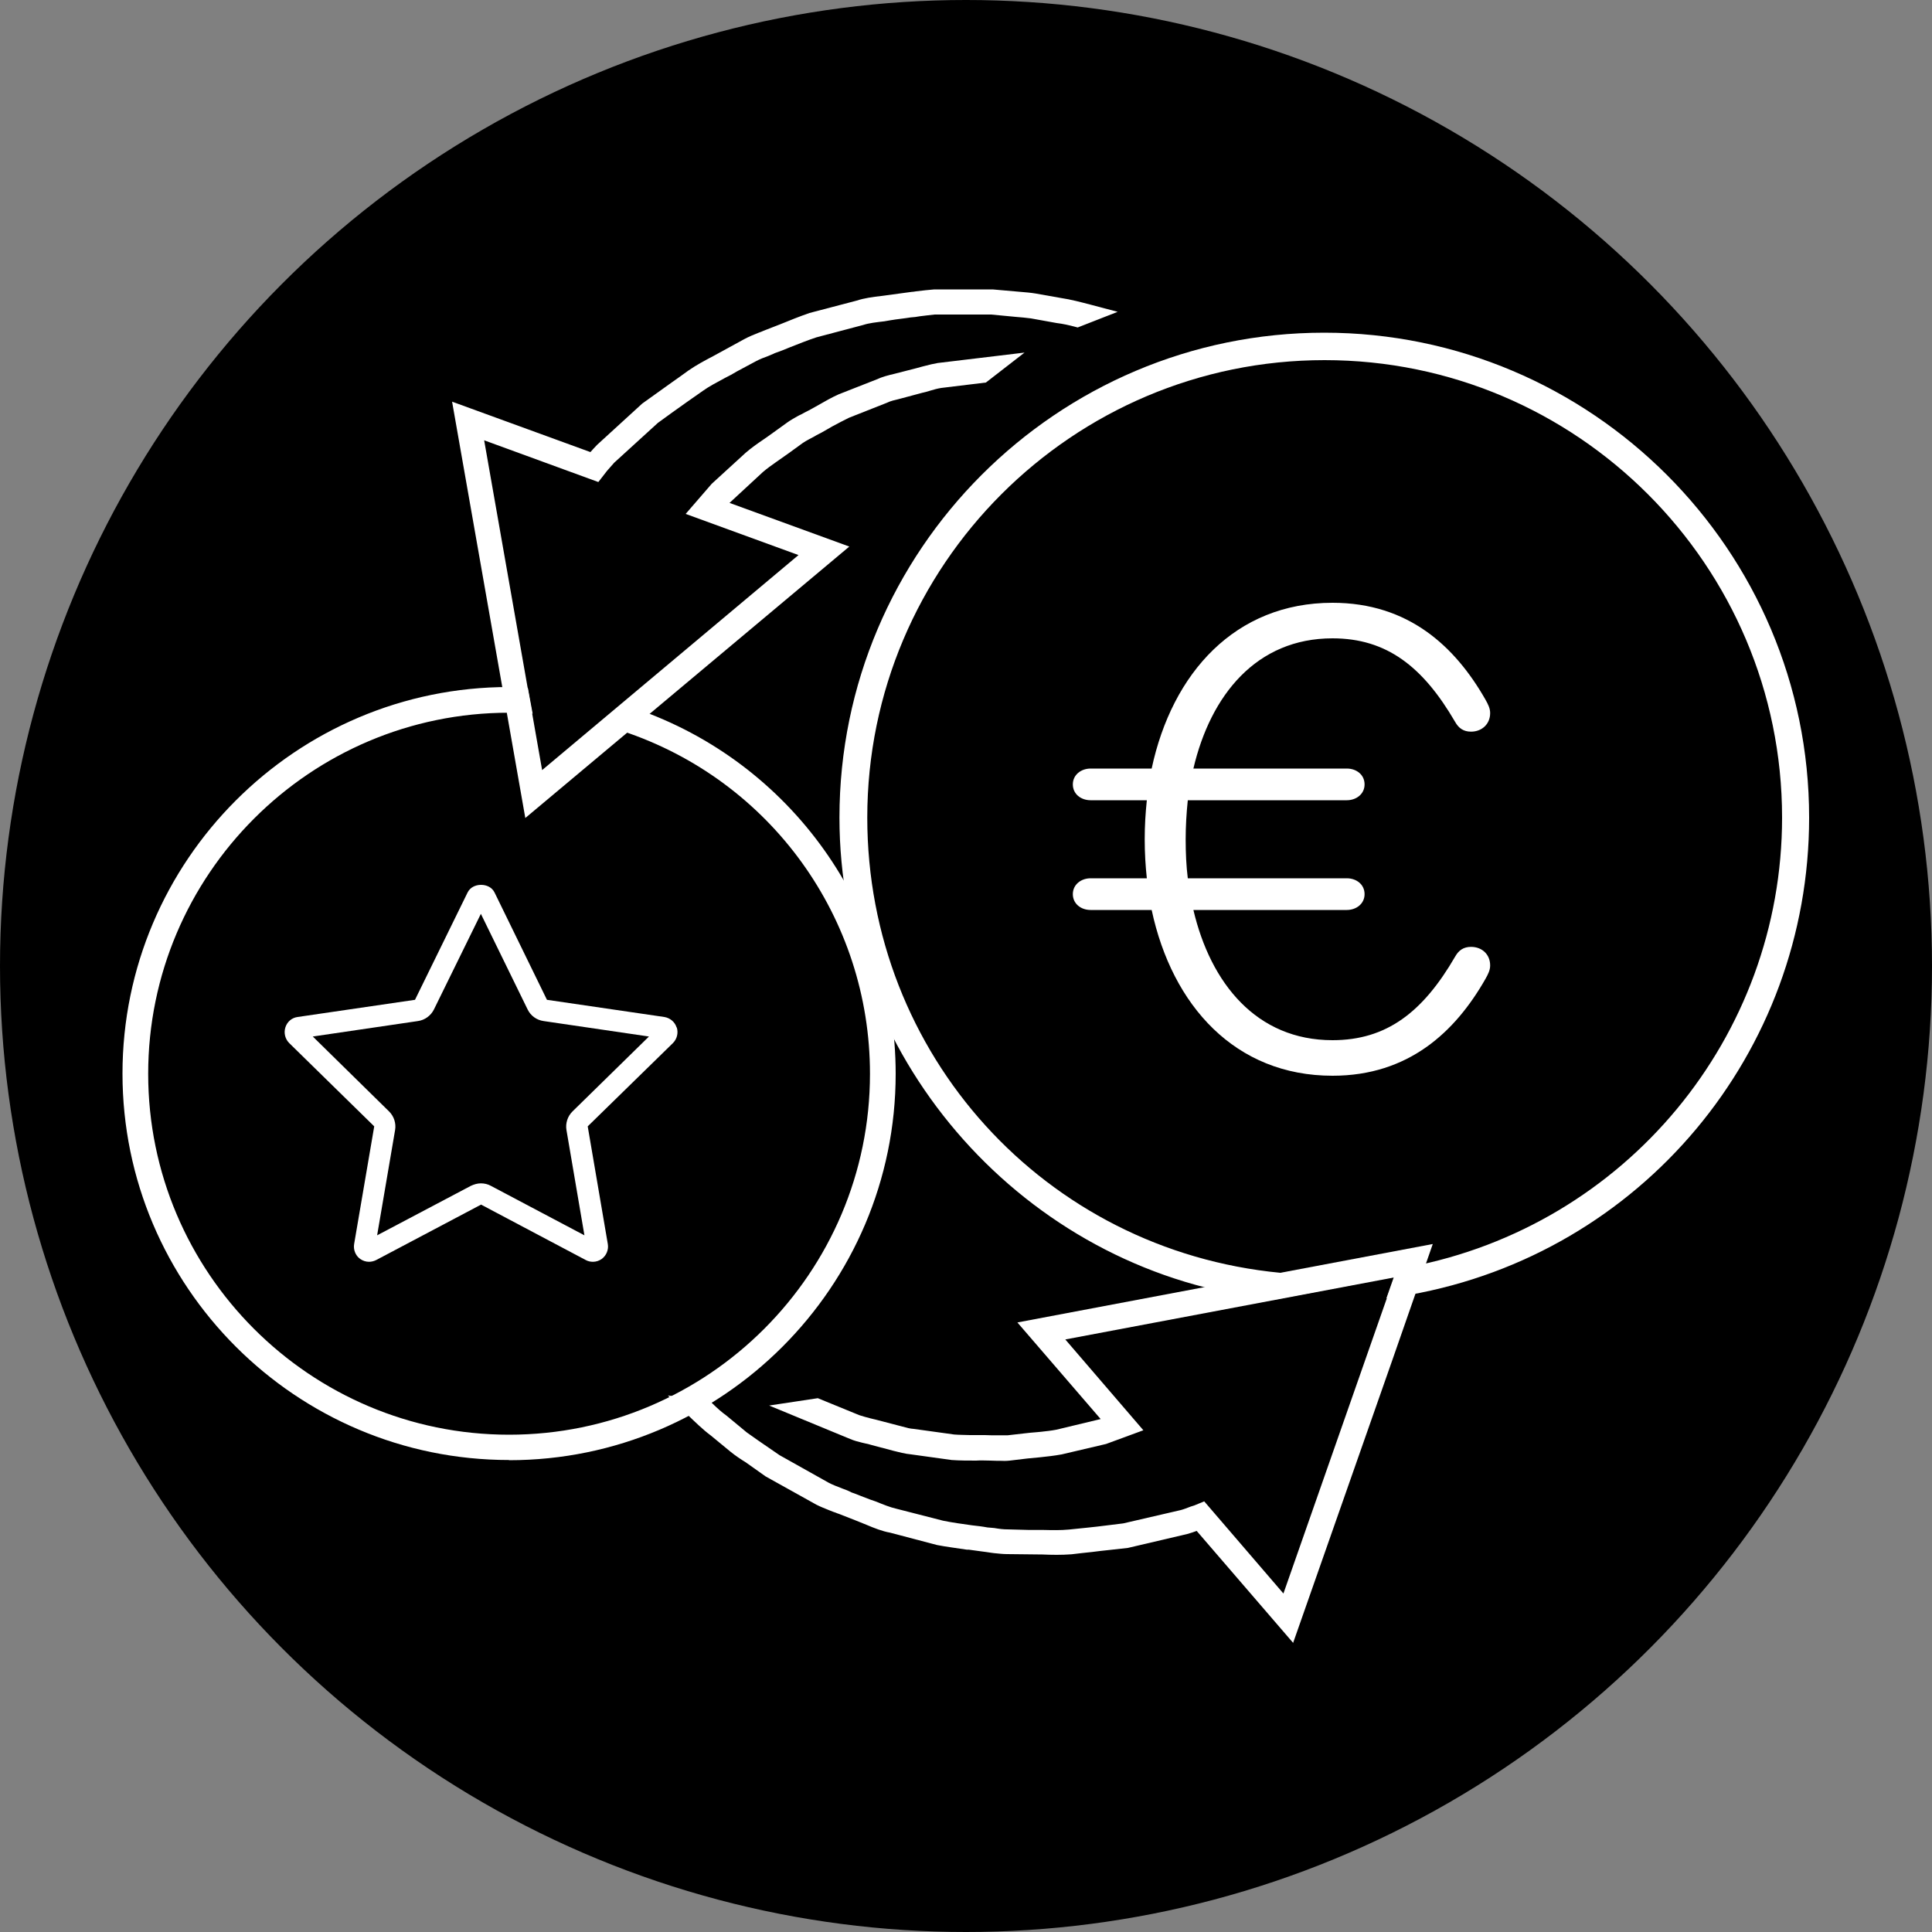
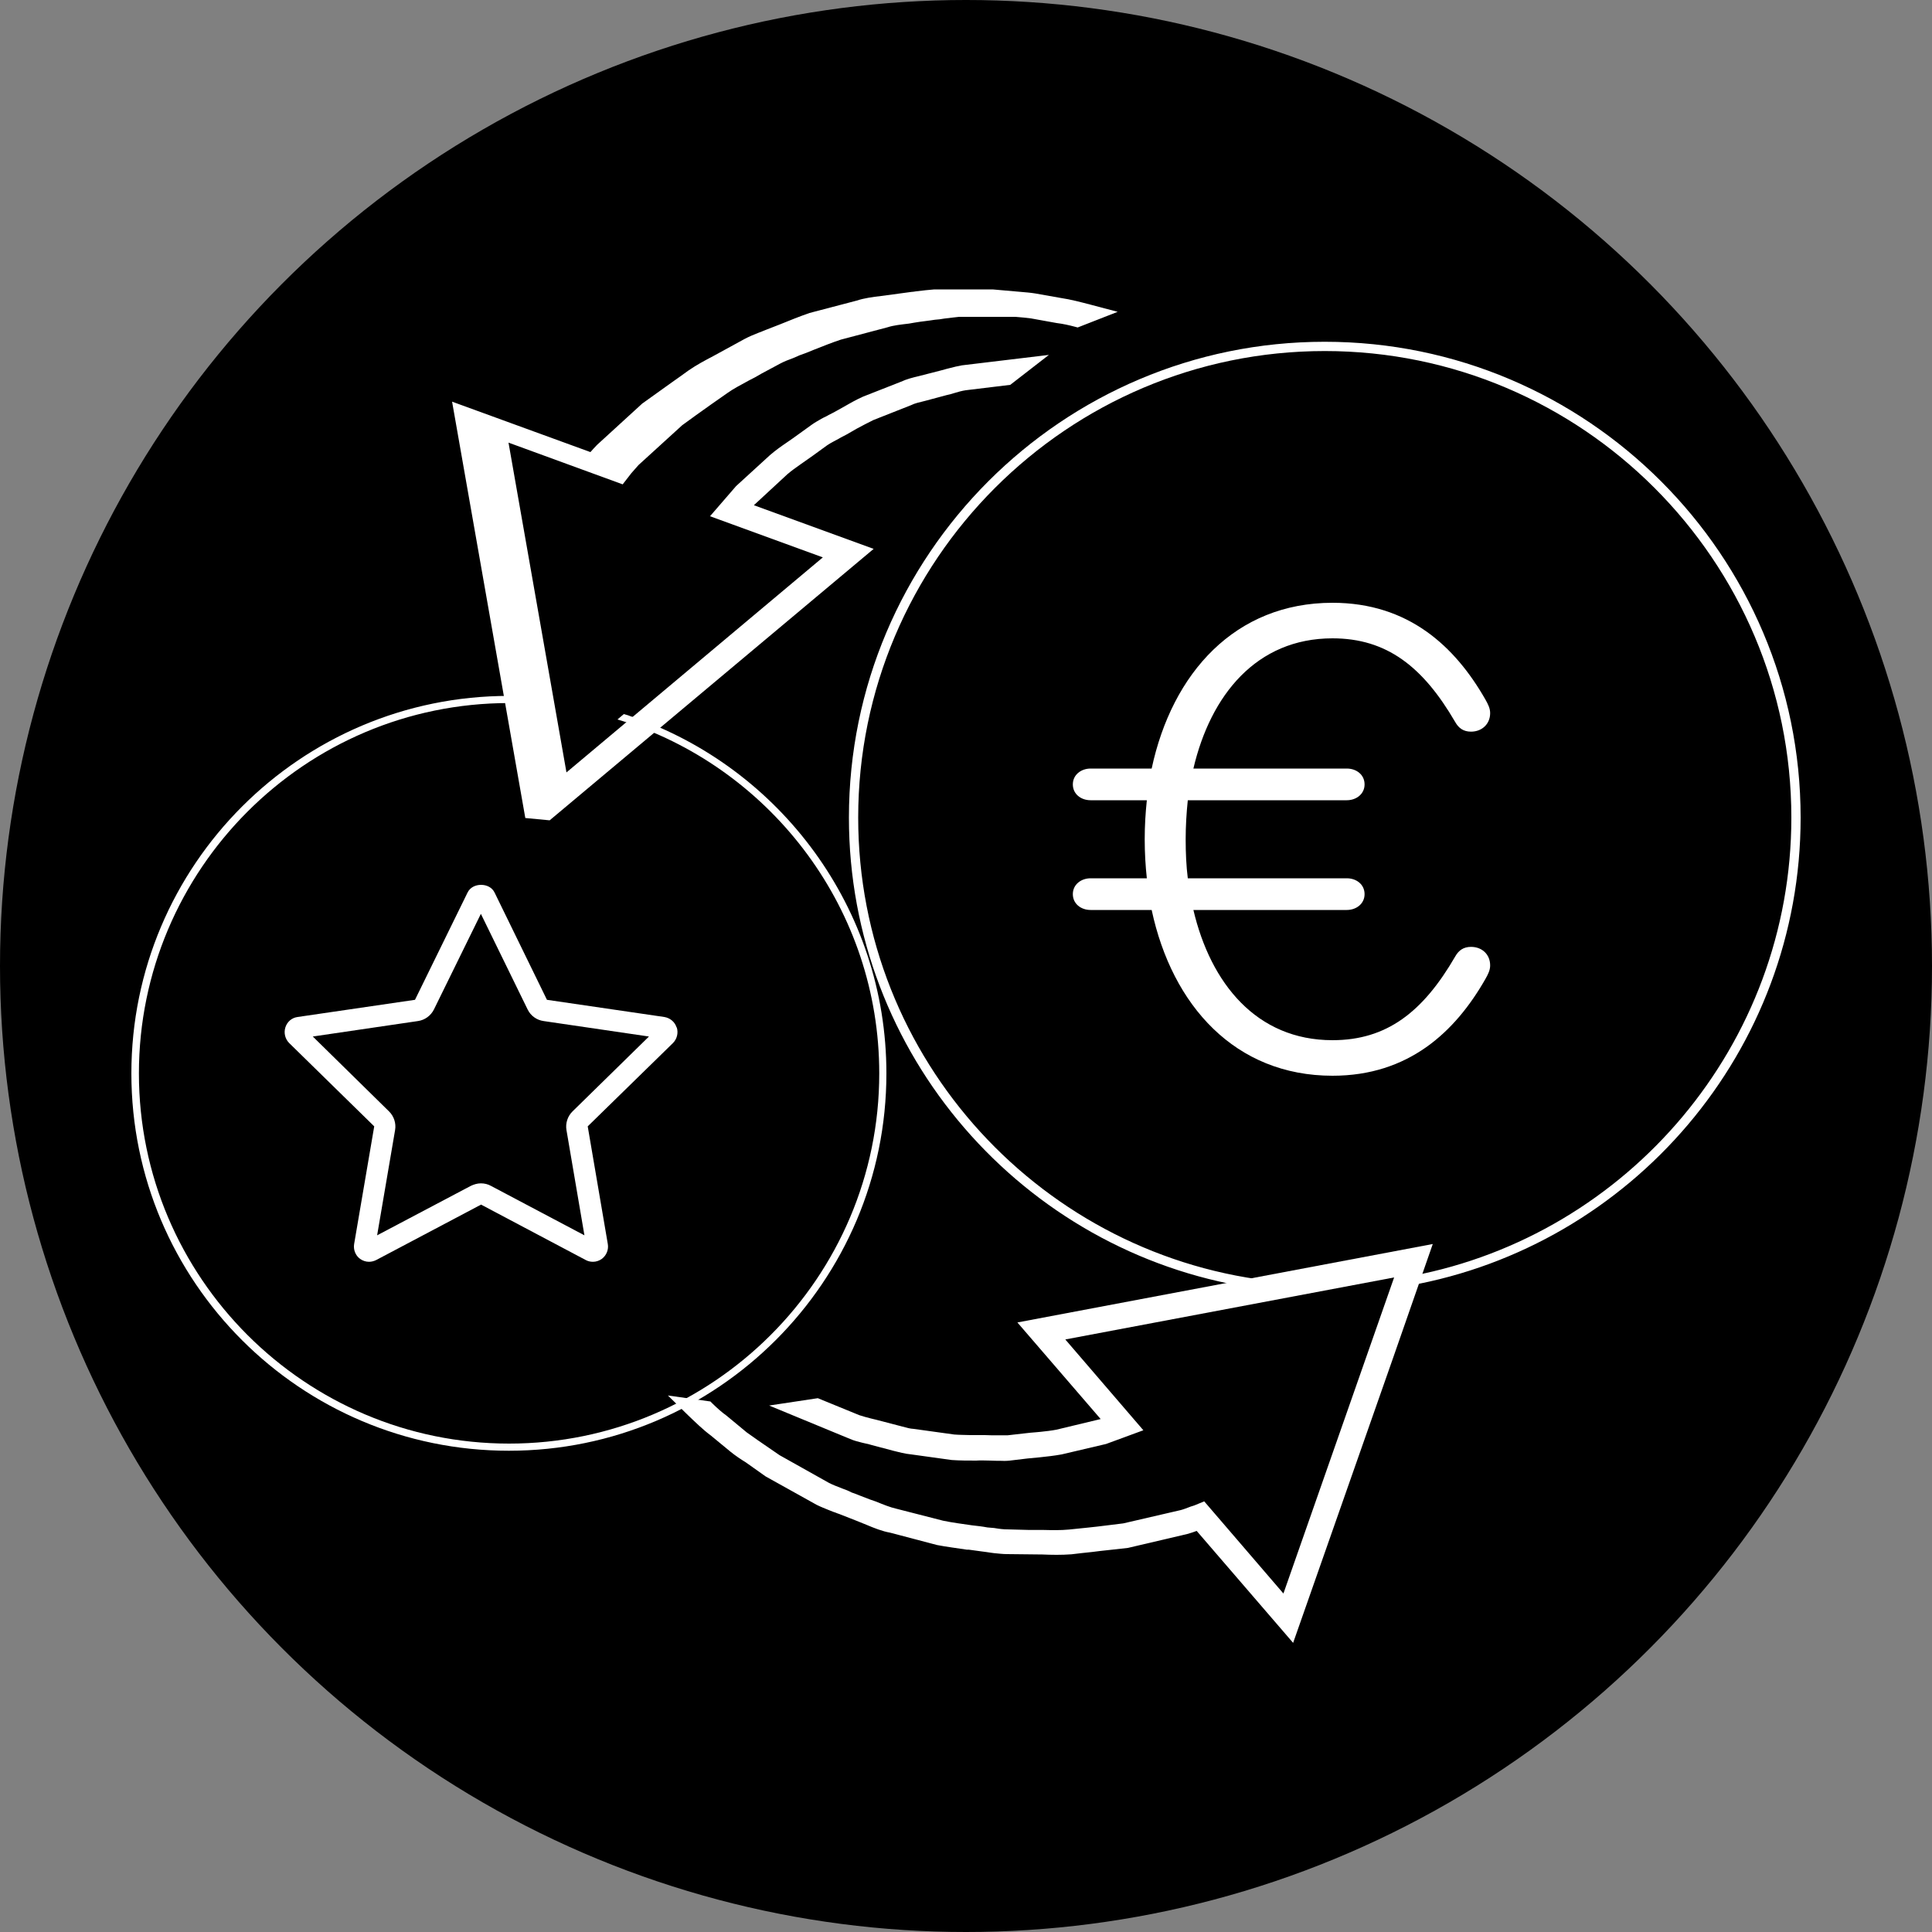
<svg xmlns="http://www.w3.org/2000/svg" id="Layer_1" version="1.1" viewBox="0 0 100 100">
  <rect x="0" y="0" width="100" height="100" fill="#808080" stroke="none" />
  <defs>
    <style>
      .st0 {
        fill: #fff;
      }

      .st1 {
        fill: #1d1d1b;
      }
    </style>
  </defs>
  <g id="Layer_11">
    <circle cx="50" cy="50" r="50" />
  </g>
  <path class="st1" d="M420.8-54.66c.24.42.42.79.42,1.21,0,.97-.72,1.63-1.69,1.63-.66,0-1.09-.3-1.39-.85-2.84-4.89-6.04-7.37-10.81-7.37-6.7,0-10.75,5.01-12.26,11.47h13.53c.84,0,1.57.54,1.57,1.39s-.72,1.39-1.57,1.39h-14.01c-.12,1.15-.18,2.29-.18,3.44,0,1.21.06,2.35.18,3.44h14.01c.84,0,1.57.54,1.57,1.39s-.72,1.39-1.57,1.39h-13.53c1.51,6.46,5.56,11.47,12.26,11.47,4.77,0,7.97-2.48,10.81-7.37.3-.54.72-.84,1.39-.84.97,0,1.69.66,1.69,1.63,0,.42-.18.78-.42,1.21-2.66,4.65-6.76,8.51-13.47,8.51-8.57,0-14.13-6.16-15.94-14.61h-5.37c-.85,0-1.57-.54-1.57-1.39s.72-1.39,1.57-1.39h4.95c-.12-1.09-.18-2.23-.18-3.44s.06-2.29.18-3.44h-4.95c-.85,0-1.57-.54-1.57-1.39s.72-1.39,1.57-1.39h5.37c1.81-8.45,7.37-14.61,15.94-14.61,6.7,0,10.81,3.86,13.47,8.51Z" />
  <g>
    <path class="st0" d="M76.88,36.2c.14.25.25.46.25.71,0,.57-.43.96-.99.96-.39,0-.64-.18-.82-.5-1.67-2.87-3.55-4.33-6.35-4.33-3.94,0-6.31,2.94-7.2,6.74h7.94c.5,0,.92.32.92.82s-.43.82-.92.82h-8.23c-.07.67-.11,1.35-.11,2.02,0,.71.03,1.38.11,2.02h8.23c.5,0,.92.32.92.82s-.43.82-.92.82h-7.94c.89,3.79,3.26,6.74,7.2,6.74,2.8,0,4.68-1.45,6.35-4.33.18-.32.43-.5.82-.5.57,0,.99.39.99.96,0,.25-.11.46-.25.71-1.56,2.73-3.97,5-7.91,5-5.03,0-8.3-3.62-9.36-8.58h-3.16c-.5,0-.92-.32-.92-.82s.43-.82.92-.82h2.91c-.07-.64-.11-1.31-.11-2.02s.04-1.35.11-2.02h-2.91c-.5,0-.92-.32-.92-.82s.43-.82.92-.82h3.16c1.06-4.96,4.33-8.58,9.36-8.58,3.94,0,6.35,2.27,7.91,5Z" />
    <g>
      <g>
-         <path class="st0" d="M54.85,15.9l-1.3-.23c-.31-.05-.63-.07-.94-.09l-1.2-.12h-3c-.28.03-.6.07-.89.1-.14.03-.29.04-.44.06-.37.05-.74.1-1.11.15l-.29.04c-.41.05-.83.1-1.2.23l-2.41.63c-.51.17-1.02.38-1.51.58-.24.09-.48.19-.73.28-.12.05-.24.1-.36.14-.24.09-.47.19-.7.31l-.99.53c-.22.12-.43.24-.64.35-.44.23-.84.45-1.23.71-.55.4-1.08.77-1.59,1.14l-.76.54-2.32,2.12c-.16.16-.29.32-.44.48-.04.04-.07.08-.09.11l-6.7-2.45,2.55,14.52.07.37.89,5.04,4.86-4.08.33-.27,10.31-8.65-6.07-2.21.54-.63,1.69-1.55c.26-.22.53-.41.82-.62.18-.12.36-.25.54-.38l.74-.53c.15-.1.32-.19.49-.28.09-.05.2-.1.29-.16.22-.1.43-.23.64-.35.35-.19.71-.39,1.07-.56l1.91-.75c.27-.13.53-.19.81-.26l1.14-.3c.12-.03.26-.07.38-.1.21-.06.42-.11.64-.15l2.18-.27.55-.43-2.79.33c-.26.04-.47.1-.69.16-.11.04-.24.08-.36.1l-1.14.29c-.27.07-.57.14-.85.27l-1.93.76c-.38.17-.74.38-1.09.58-.22.11-.43.24-.64.34-.09.06-.19.11-.28.15-.19.1-.38.2-.55.32l-.74.53c-.17.13-.35.26-.53.38-.3.21-.59.41-.86.64l-1.71,1.55-.9,1.04,5.96,2.17-10,8.38-.33.28-4.2,3.52-.77-4.34-.07-.37-2.46-13.97,6.35,2.32.08-.1c.06-.07.11-.13.19-.22.13-.15.27-.31.41-.46l2.3-2.1.73-.53c.5-.36,1.04-.74,1.6-1.13.36-.26.76-.46,1.18-.69.22-.11.43-.23.64-.35l.99-.53c.21-.11.43-.2.66-.28.12-.06.26-.1.37-.16.25-.09.48-.18.73-.28.47-.19.98-.39,1.47-.55l2.4-.64c.35-.11.77-.16,1.17-.21l.29-.05c.36-.06.73-.09,1.1-.15.14,0,.29-.03.45-.06.28-.04.58-.08.83-.09h2.97s1.2.1,1.2.1c.3.03.62.06.9.09l1.3.24c.34.04.67.11,1,.2l.58-.23c-.5-.13-1-.27-1.52-.34Z" />
-         <path class="st0" d="M27.19,42.34l-3.79-21.55,7.16,2.61c.11-.12.22-.25.34-.37l2.34-2.14,1.55-1.11c.28-.2.56-.39.84-.6.42-.29.85-.52,1.29-.75l1.61-.88c.24-.13.49-.23.74-.33.11-.04.17-.06.23-.09l.15-.06c.24-.09.49-.19.72-.28.49-.2,1.01-.41,1.53-.59l2.44-.64c.39-.13.84-.19,1.27-.24l1.56-.21c.08,0,.16-.02.24-.03.34-.04.66-.08.95-.1h3.02s1.48.13,1.48.13c.24.02.49.04.73.08l1.3.23c.54.08,1.06.22,1.56.35l1.4.37-2.07.81-.15-.04c-.3-.08-.61-.15-.94-.19l-1.33-.24c-.24-.03-.52-.06-.8-.08l-1.26-.12h-2.92c-.23.02-.5.06-.77.09-.15.03-.32.05-.48.06-.14.02-.32.05-.5.07-.19.02-.37.05-.56.08l-.29.05c-.42.05-.8.09-1.1.19l-2.42.64c-.46.15-.95.35-1.41.53-.25.11-.5.2-.75.29-.02.01-.1.05-.18.08l-.14.06c-.25.09-.45.17-.64.27l-.99.53c-.2.12-.41.24-.64.35-.44.24-.81.43-1.13.66-.56.39-1.1.77-1.6,1.13l-.73.53-2.26,2.06c-.1.11-.24.27-.37.42l-.45.58-5.91-2.16,3,17.07,13.27-11.13-5.84-2.13,1.35-1.56,1.75-1.6c.3-.26.6-.47.91-.68.17-.12.35-.24.51-.36l.75-.54c.15-.11.32-.2.49-.3l.11-.06c.12-.05.2-.1.27-.14.17-.08.29-.15.42-.22l.25-.14c.4-.23.75-.43,1.11-.59l1.96-.77c.3-.14.62-.22.92-.29l1.13-.29c.12-.03.23-.06.33-.09l.16-.04c.19-.05.39-.1.62-.14l4.5-.54-2,1.55-2.31.28c-.19.03-.38.08-.57.14-.13.04-.27.08-.41.11l-1.12.3c-.32.08-.52.12-.72.22l-1.95.77c-.27.13-.57.29-.87.45l-.26.15c-.18.11-.37.21-.55.3-.07.04-.18.11-.29.16l-.11.06c-.11.06-.22.12-.32.19l-.73.53c-.18.13-.36.25-.54.38l-.1.07c-.24.17-.47.33-.69.52l-1.73,1.6,6.2,2.26-16.77,14.05Z" />
+         <path class="st0" d="M27.19,42.34l-3.79-21.55,7.16,2.61c.11-.12.22-.25.34-.37l2.34-2.14,1.55-1.11c.28-.2.56-.39.84-.6.42-.29.85-.52,1.29-.75l1.61-.88c.24-.13.49-.23.74-.33.11-.04.17-.06.23-.09l.15-.06c.24-.09.49-.19.72-.28.49-.2,1.01-.41,1.53-.59l2.44-.64c.39-.13.84-.19,1.27-.24l1.56-.21c.08,0,.16-.02.24-.03.34-.04.66-.08.95-.1h3.02s1.48.13,1.48.13c.24.02.49.04.73.08l1.3.23c.54.08,1.06.22,1.56.35l1.4.37-2.07.81-.15-.04c-.3-.08-.61-.15-.94-.19l-1.33-.24c-.24-.03-.52-.06-.8-.08h-2.92c-.23.02-.5.06-.77.09-.15.03-.32.05-.48.06-.14.02-.32.05-.5.07-.19.02-.37.05-.56.08l-.29.05c-.42.05-.8.09-1.1.19l-2.42.64c-.46.15-.95.35-1.41.53-.25.11-.5.2-.75.29-.02.01-.1.05-.18.08l-.14.06c-.25.09-.45.17-.64.27l-.99.53c-.2.12-.41.24-.64.35-.44.24-.81.43-1.13.66-.56.39-1.1.77-1.6,1.13l-.73.53-2.26,2.06c-.1.11-.24.27-.37.42l-.45.58-5.91-2.16,3,17.07,13.27-11.13-5.84-2.13,1.35-1.56,1.75-1.6c.3-.26.6-.47.91-.68.17-.12.35-.24.51-.36l.75-.54c.15-.11.32-.2.49-.3l.11-.06c.12-.05.2-.1.27-.14.17-.08.29-.15.42-.22l.25-.14c.4-.23.75-.43,1.11-.59l1.96-.77c.3-.14.62-.22.92-.29l1.13-.29c.12-.03.23-.06.33-.09l.16-.04c.19-.05.39-.1.62-.14l4.5-.54-2,1.55-2.31.28c-.19.03-.38.08-.57.14-.13.04-.27.08-.41.11l-1.12.3c-.32.08-.52.12-.72.22l-1.95.77c-.27.13-.57.29-.87.45l-.26.15c-.18.11-.37.21-.55.3-.07.04-.18.11-.29.16l-.11.06c-.11.06-.22.12-.32.19l-.73.53c-.18.13-.36.25-.54.38l-.1.07c-.24.17-.47.33-.69.52l-1.73,1.6,6.2,2.26-16.77,14.05Z" />
      </g>
      <g>
-         <path class="st0" d="M67.2,66.17l-.43.08-.55.1-1.51.28-11.17,2.11,4.22,4.89-.78.28-2.23.52c-.33.07-.66.09-1.02.13-.22.02-.44.04-.65.07l-.91.1c-.18,0-.37,0-.57,0h-.33c-.25-.02-.48,0-.74,0-.4,0-.81,0-1.2-.04l-2.04-.28c-.29,0-.55-.09-.82-.17l-1.15-.29c-.11-.03-.25-.07-.38-.09-.21-.05-.42-.1-.64-.18l-2.03-.83-.69.1,2.6,1.07c.24.09.46.14.68.2.11.02.24.05.36.09l1.14.3c.27.08.57.15.88.18l2.06.28c.42.03.82.03,1.23.03.25,0,.48,0,.73,0,.11,0,.22,0,.32,0,.22,0,.43,0,.64,0l.91-.1c.21-.03.43-.05.64-.07.37-.04.71-.08,1.07-.14l2.25-.52,1.29-.47-4.13-4.81,11.66-2.2,1.16-.22.44-.09.25-.05,5.13-.97-.22.64-.18.51-1.05,3.01-.12.36-4.69,13.39-4.41-5.13-.11.05c-.09.03-.16.07-.27.09-.19.08-.39.14-.58.2l-3.03.7-.89.1c-.62.08-1.27.14-1.95.21-.44.04-.89.03-1.37.02-.25,0-.48,0-.73,0l-1.12-.03c-.24,0-.47-.03-.72-.08-.13,0-.27-.03-.4-.04-.26-.05-.51-.08-.78-.1-.5-.07-1.04-.14-1.55-.25l-2.4-.62c-.36-.08-.75-.24-1.12-.39l-.28-.1c-.34-.12-.68-.27-1.03-.4-.12-.07-.27-.12-.41-.17-.27-.1-.55-.22-.78-.33l-2.59-1.45-1-.68c-.25-.17-.51-.35-.74-.52l-1.01-.84c-.28-.2-.53-.43-.78-.66l-.62-.09c.37.36.74.72,1.16,1.03l1.01.83c.26.2.51.37.78.54l.99.7,2.62,1.46c.26.12.55.24.82.35.14.05.27.11.41.16.35.14.7.27,1.04.41l.27.11c.38.16.78.32,1.17.39l2.4.64c.53.1,1.08.17,1.6.24.26.03.51.07.78.1.13.02.26.03.38.06.26.03.51.07.77.07l1.12.02h.73c.48.02.95.03,1.42,0,.67-.09,1.32-.14,1.94-.22l.93-.09,3.06-.72c.22-.06.41-.13.62-.21.05,0,.09-.03.13-.05l4.65,5.4,4.88-13.91.12-.36,1.15-3.28.18-.51.36-1.04-6.24,1.18Z" />
        <path class="st0" d="M66.92,85.02l-4.98-5.78c-.16.06-.31.11-.49.16l-3.07.72-.99.11c-.28.03-.57.06-.86.1-.35.04-.7.07-1.07.12-.53.04-1.03.03-1.5.01l-1.84-.02h0c-.22,0-.44-.03-.67-.05l-.15-.02c-.12-.02-.2-.03-.27-.04l-.23-.03c-.22-.03-.44-.06-.66-.09h-.1c-.5-.08-1.03-.14-1.54-.24l-2.43-.64c-.4-.07-.83-.24-1.23-.41l-.52-.21c-.26-.1-.52-.2-.79-.31-.05-.02-.12-.05-.19-.07-.06-.03-.13-.05-.19-.07l-.23-.09c-.22-.09-.45-.18-.65-.28l-2.64-1.47-1.03-.73c-.26-.16-.53-.34-.79-.55l-1.02-.84c-.43-.32-.81-.7-1.19-1.06l-1.03-1.01,2.2.31.11.11c.26.25.48.45.72.62l1.05.87c.17.12.38.27.58.41l1.12.77,2.55,1.43c.19.1.45.2.71.3.15.05.32.12.47.2.12.04.31.11.5.19.16.06.31.12.47.18l.29.1c.39.16.74.3,1.05.37l2.42.62c.48.1,1.01.17,1.5.24.27.03.54.06.8.11l.35.03c.29.05.49.07.68.07l1.13.03c.23,0,.48,0,.74,0,.43.01.89.02,1.31-.02.67-.07,1.32-.13,1.93-.21l.89-.11,2.98-.69c.15-.04.33-.11.51-.18.11-.03.15-.05.19-.06l.51-.21,4.1,4.77,5.73-16.36-17.02,3.21,4.04,4.7-1.93.71-2.3.54c-.39.07-.75.11-1.13.15-.22.02-.43.04-.63.06l-.92.11c-.18.02-.36.02-.53.01h-.16c-.13-.01-.23,0-.32-.01-.26,0-.49-.02-.73,0-.42,0-.84,0-1.27-.03l-2.09-.29c-.33-.03-.66-.12-.94-.19l-1.13-.3c-.12-.04-.22-.06-.32-.08l-.17-.04c-.2-.05-.4-.1-.61-.19l-4.19-1.73,2.52-.38,2.15.88c.18.06.37.11.56.16.09.02.19.05.29.07l1.38.36c.21.06.4.11.59.12l2.09.29c.25.02.54.02.82.03h.33s.18,0,.18,0c.2,0,.39,0,.59.01h.3s.21,0,.21,0c.12,0,.23,0,.34,0l.88-.1c.2-.03.41-.04.62-.06l.21-.02c.28-.03.55-.06.81-.11l2.29-.55-4.31-5,21.5-4.06-2.08,5.97-5.15,14.68Z" />
      </g>
      <g>
        <path class="st0" d="M68.56,17.69c-13.58,0-24.62,11.04-24.62,24.63,0,12.27,9.02,22.47,20.78,24.32.4.07.8.12,1.19.16l1.16-.22.44-.09.25-.05c-.51,0-1.02-.05-1.53-.09-12.22-1.18-21.81-11.51-21.81-24.03,0-13.32,10.84-24.15,24.15-24.15s24.15,10.84,24.15,24.15c0,11.76-8.47,21.6-19.63,23.72-.14.03-.27.06-.42.08l-.18.51c.14-.02.27-.05.42-.08,11.52-2.05,20.29-12.13,20.29-24.23,0-13.58-11.05-24.63-24.63-24.63Z" />
-         <path class="st0" d="M65.93,67.27h-.07c-.41-.05-.82-.1-1.23-.17-12.07-1.9-21.18-12.55-21.18-24.78,0-13.84,11.26-25.1,25.09-25.1s25.1,11.26,25.1,25.1c0,12.18-8.7,22.57-20.68,24.7-.18.04-.31.06-.44.08l-.76.1.39-1.11-6.24,1.19ZM68.56,18.64c-13.05,0-23.67,10.62-23.67,23.68,0,12.26,9.19,22.39,21.38,23.56.49.05.99.08,1.49.09l4.42.09.13-.38.29-.04c.11-.01.22-.04.33-.06,11.21-2.13,19.31-11.91,19.31-23.26,0-13.06-10.62-23.68-23.68-23.68Z" />
      </g>
      <g>
        <path class="st0" d="M32.71,37.1c-.14-.06-.27-.1-.42-.14l-.33.28c.14.04.28.09.42.13,7.62,2.53,13.13,9.73,13.13,18.19,0,10.56-8.6,19.16-19.16,19.16s-19.16-8.6-19.16-19.16,8.59-19.17,19.16-19.17c.09,0,.18,0,.27,0,.12,0,.25,0,.37,0l-.07-.37c-.12,0-.25-.02-.37,0-.07,0-.14,0-.21,0-10.78,0-19.54,8.76-19.54,19.54s8.76,19.53,19.54,19.53,19.54-8.76,19.54-19.53c0-8.55-5.52-15.83-13.18-18.47Z" />
-         <path class="st0" d="M26.35,75.57c-11.03,0-20.01-8.97-20.01-20s8.98-20.01,20.01-20.01c.07,0,.15,0,.22,0,.13,0,.26,0,.38.01l.37.03.25,1.34-.61-.05c-.1,0-.2-.02-.3,0-.16,0-.23,0-.31,0-10.3,0-18.68,8.39-18.68,18.69s8.38,18.68,18.68,18.68,18.68-8.38,18.68-18.68c0-8.07-5.15-15.2-12.81-17.74-.13-.05-.26-.09-.39-.12l-.87-.23,1.21-1.04.24.06c.16.04.3.09.46.16,8.07,2.78,13.49,10.38,13.49,18.91,0,11.03-8.98,20-20.01,20Z" />
      </g>
      <path class="st0" d="M35.02,53.18c-.09-.29-.34-.49-.63-.54l-6.08-.89-2.71-5.55c-.13-.27-.41-.4-.7-.4s-.57.13-.7.4l-2.72,5.55-6.08.89c-.3.04-.54.25-.63.54-.09.29-.01.6.2.81l4.4,4.31-1.04,6.09c-.05.29.07.6.31.77.14.1.3.15.46.15.12,0,.25-.03.37-.09l5.43-2.87,5.42,2.87c.11.06.24.09.37.09.16,0,.32-.05.46-.15.24-.18.36-.48.31-.77l-1.04-6.09,4.41-4.31c.21-.21.29-.52.2-.81ZM29.64,57.52c-.26.25-.38.62-.32.97l.93,5.45-4.84-2.56c-.16-.09-.34-.13-.52-.13s-.35.05-.52.13l-4.85,2.56.93-5.45c.06-.35-.06-.72-.32-.97l-3.94-3.87,5.44-.8c.36-.05.67-.28.83-.6l2.43-4.95,2.42,4.95c.16.33.47.55.83.6l5.45.8-3.95,3.87Z" />
    </g>
  </g>
</svg>